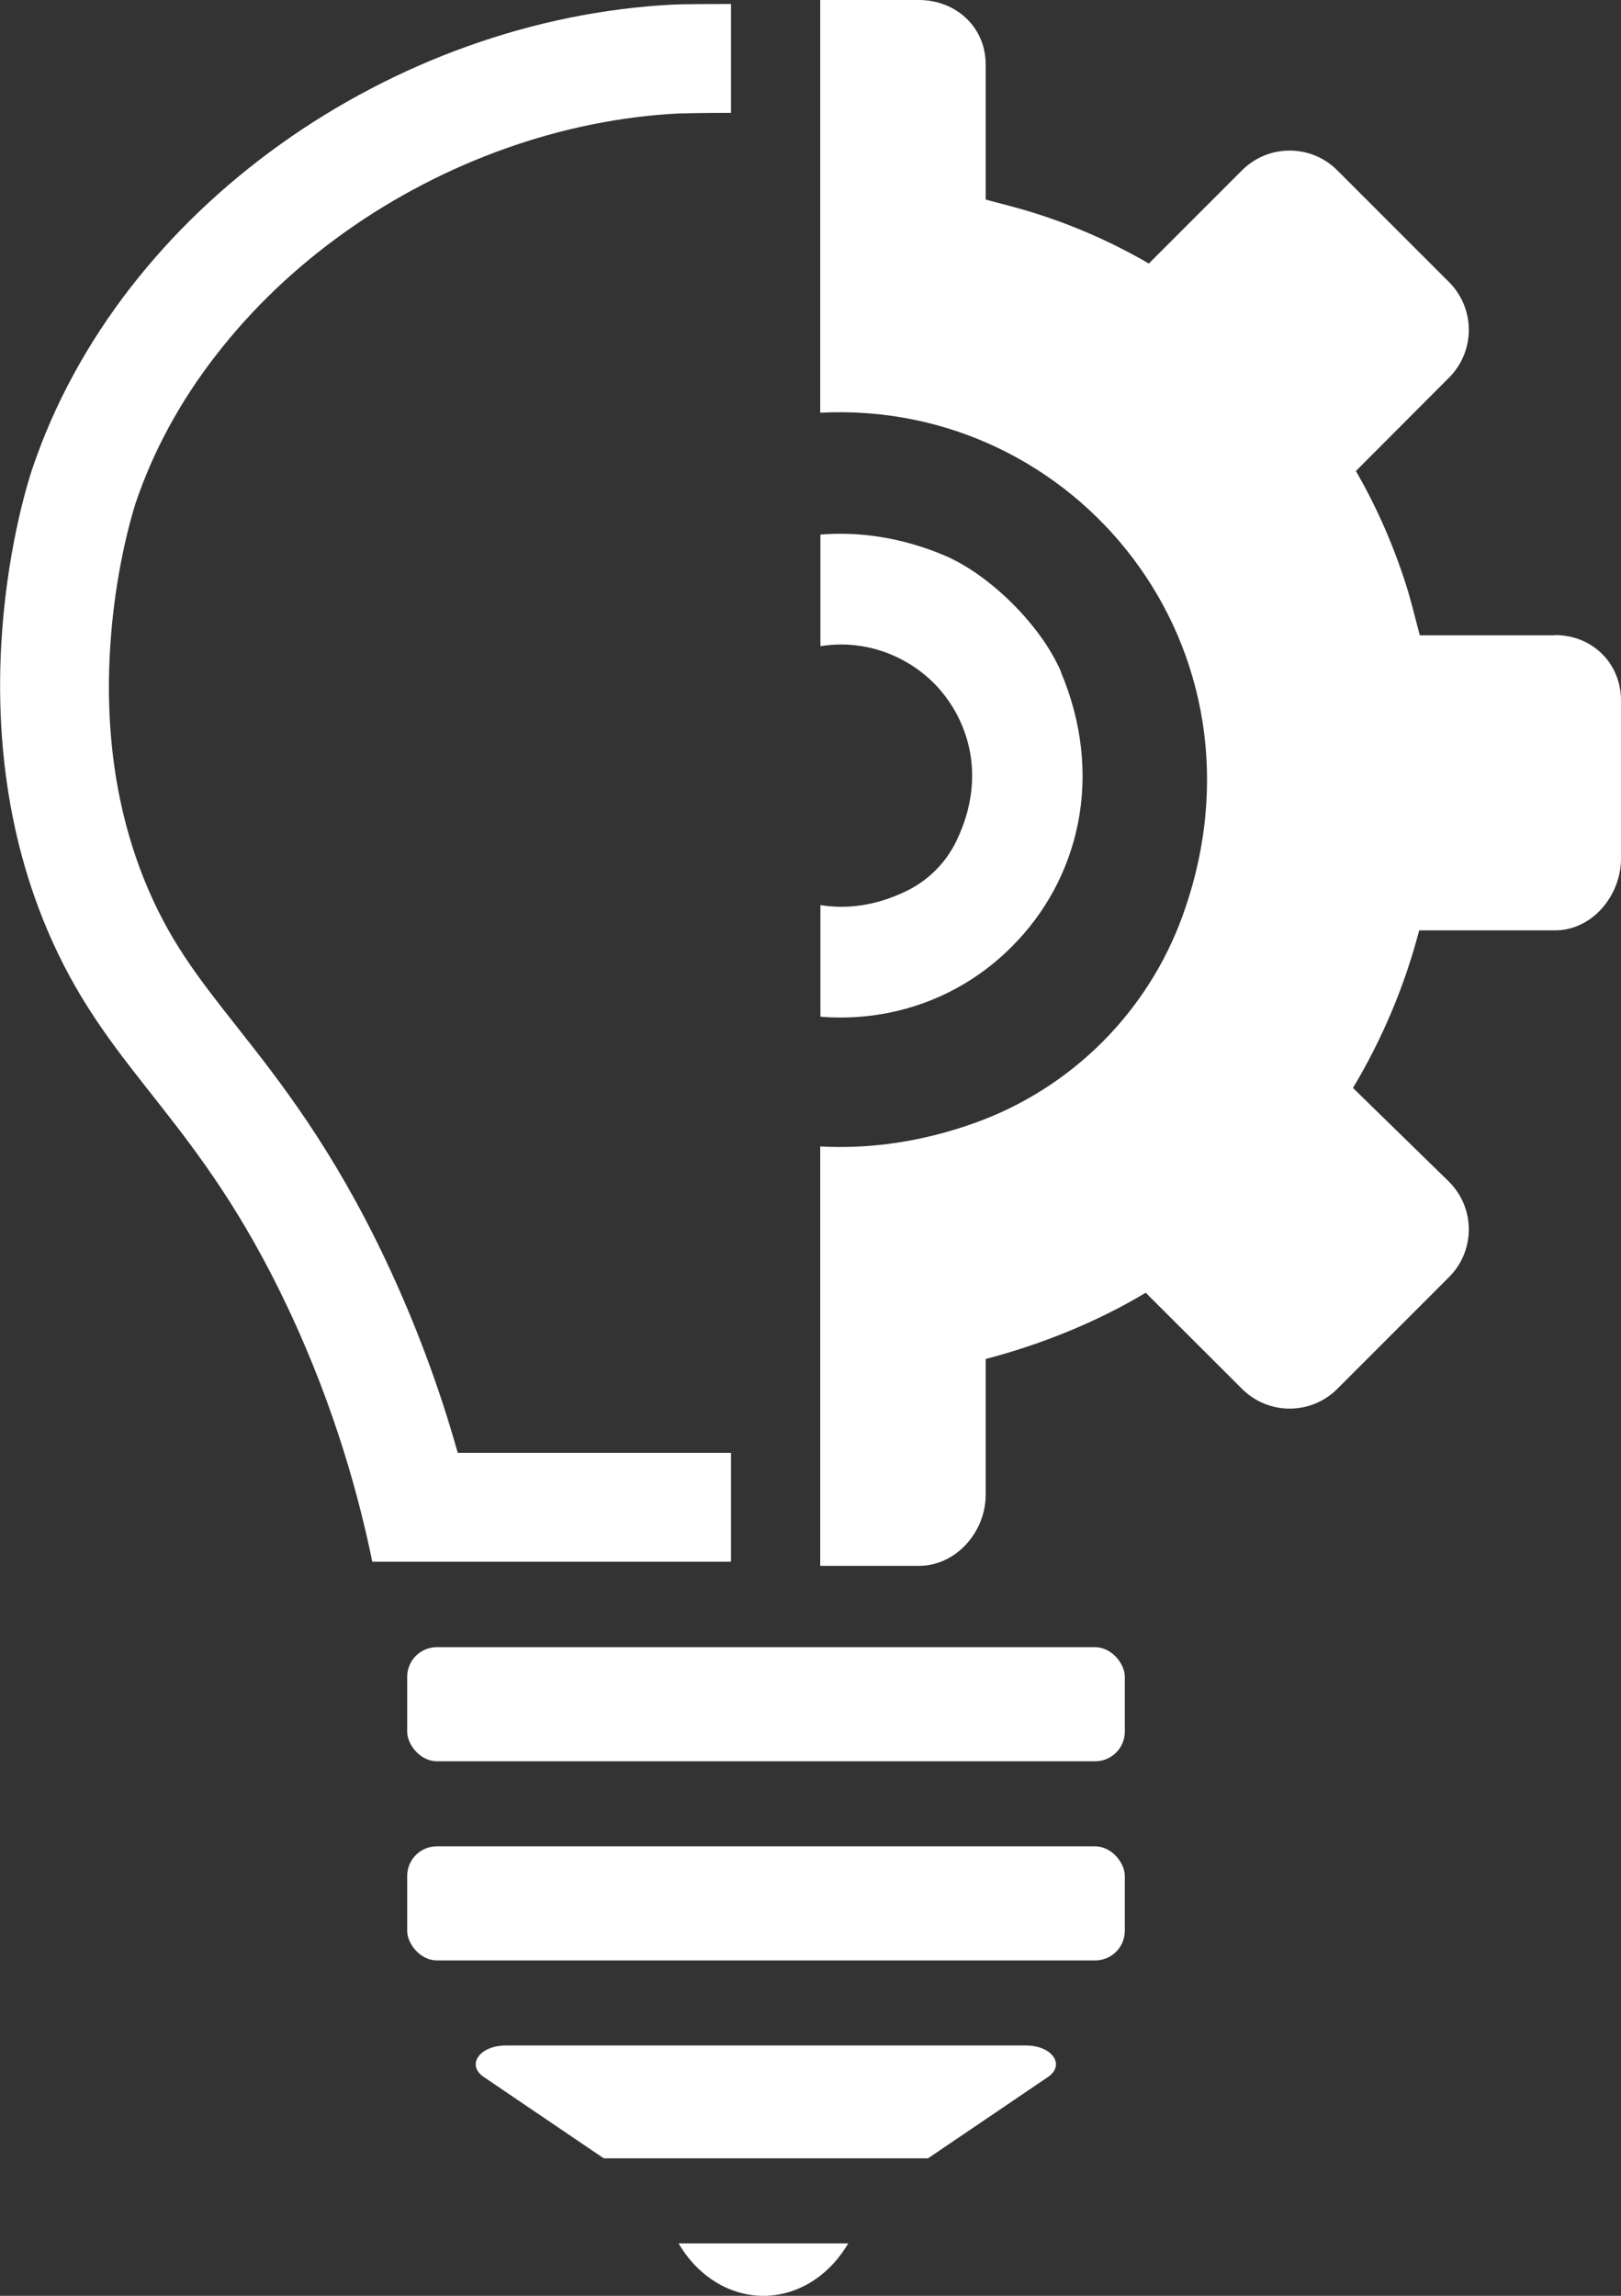
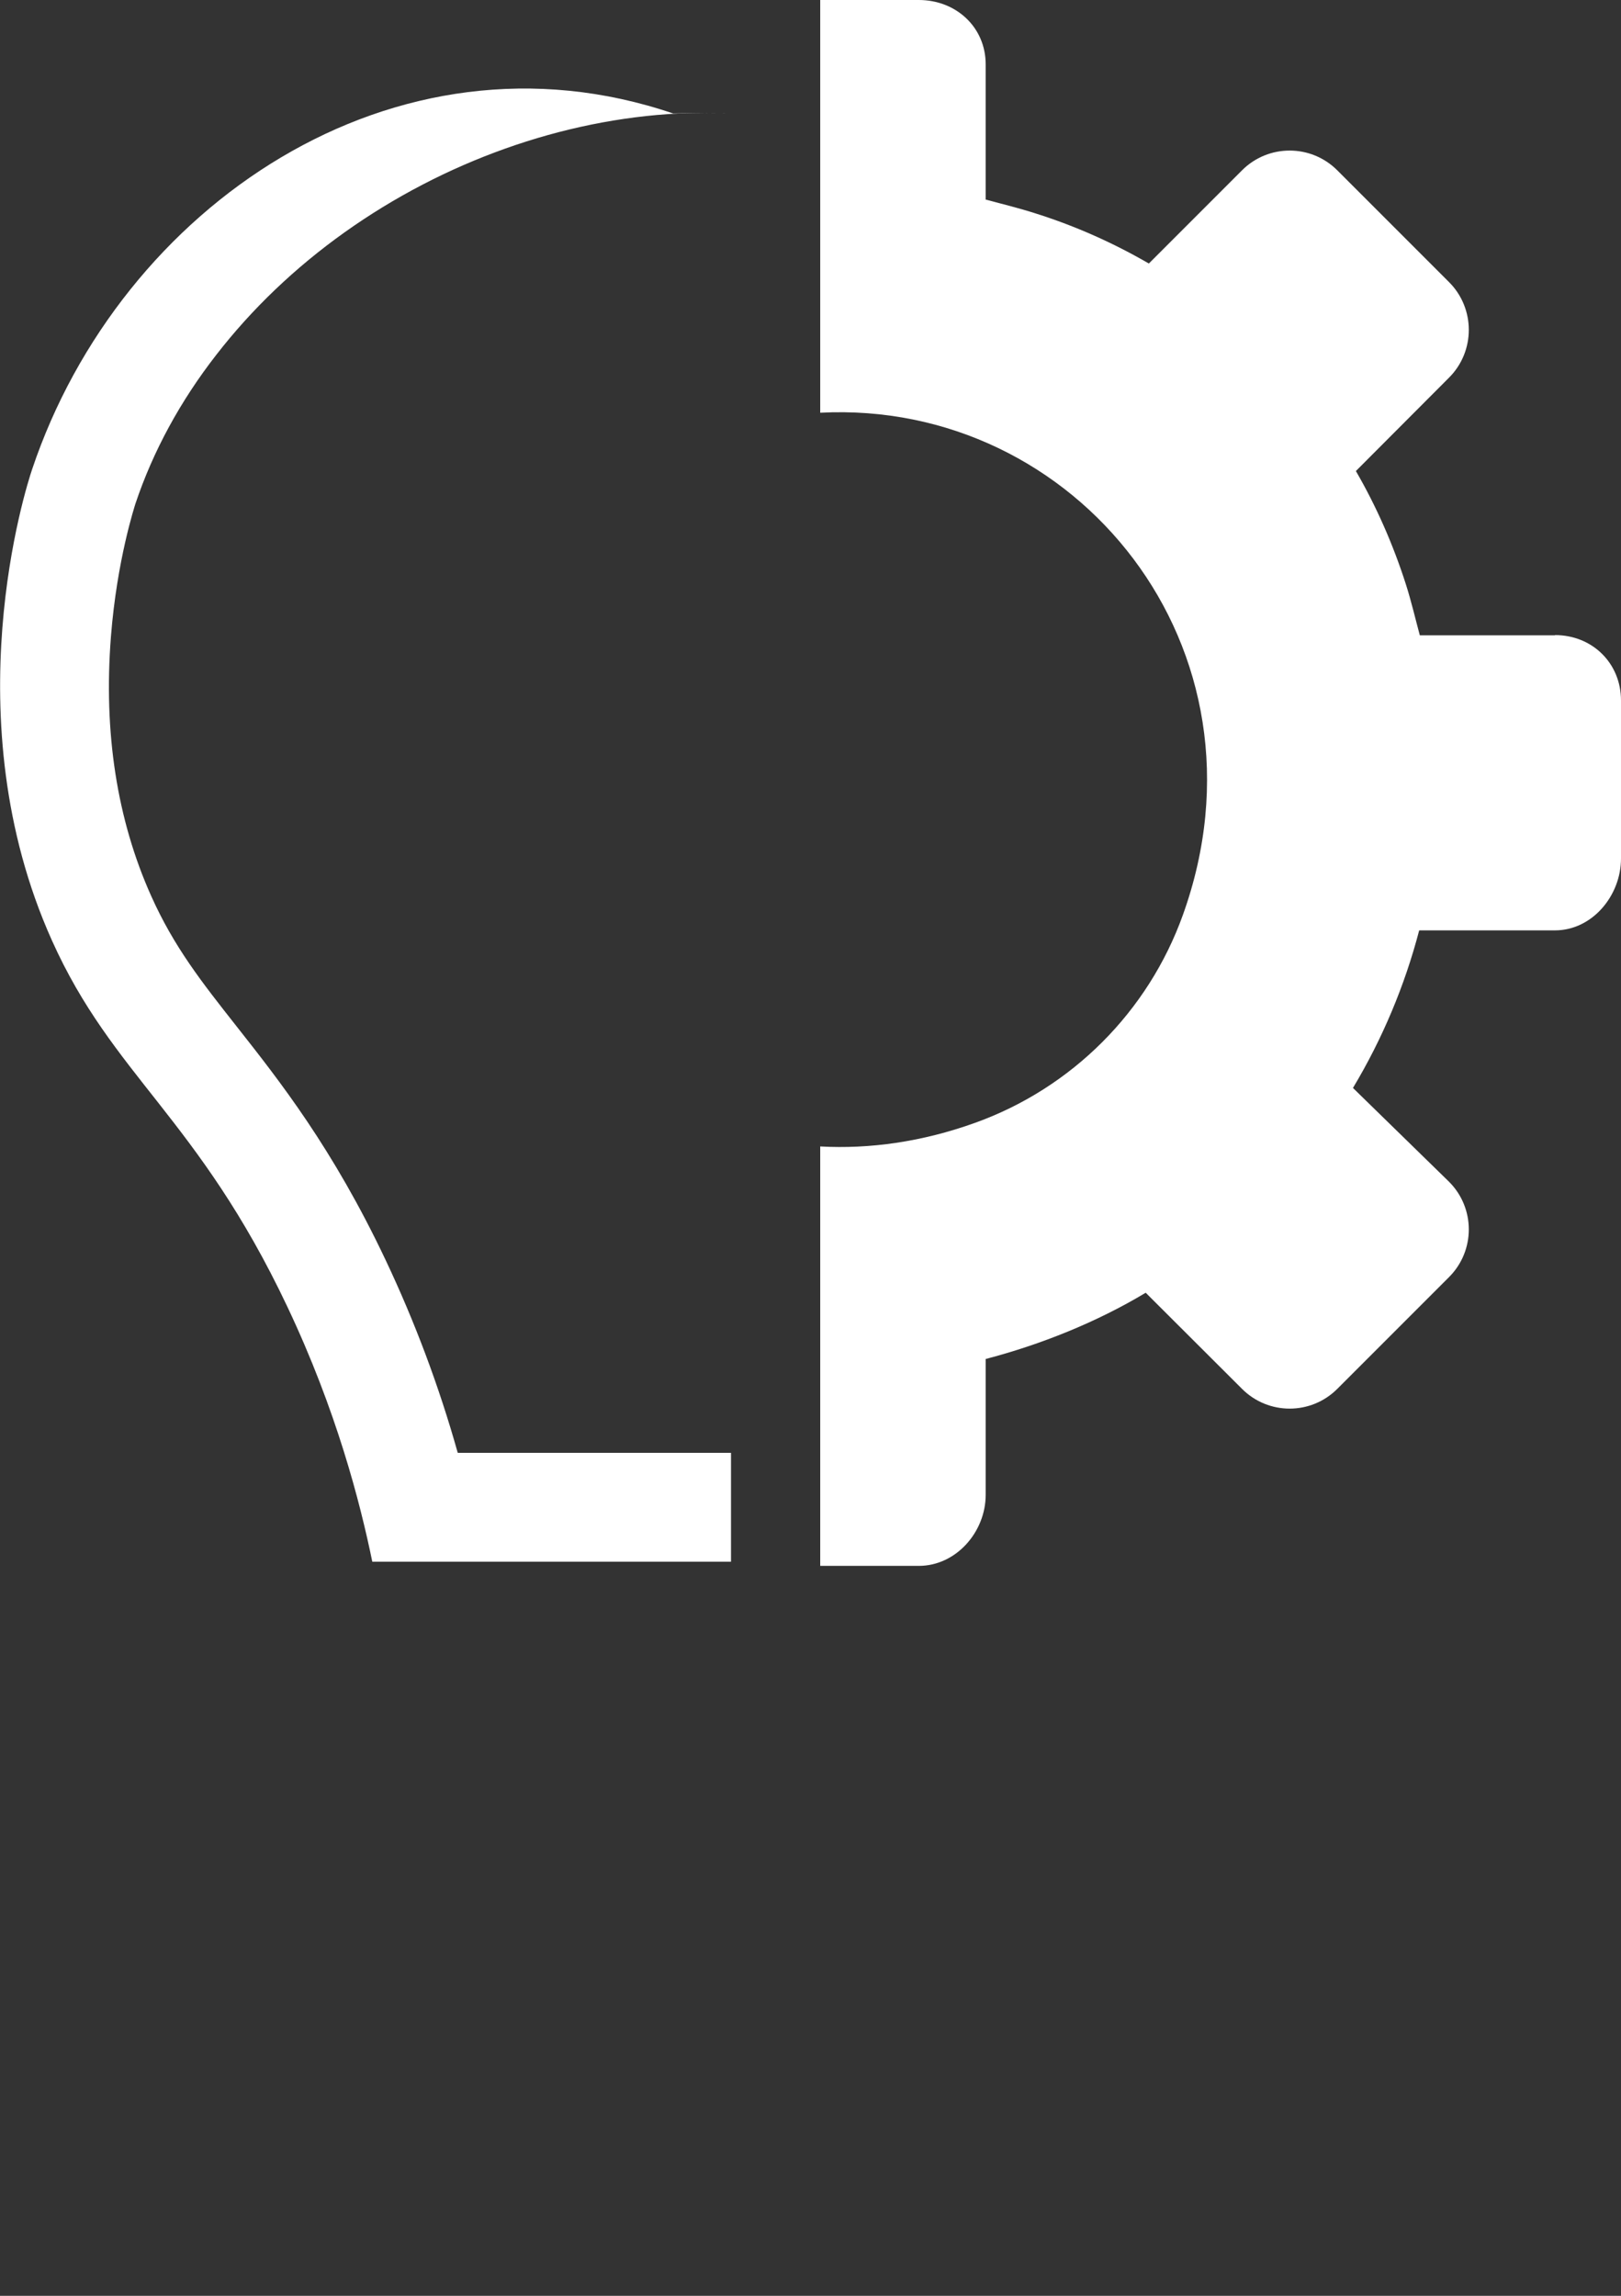
<svg xmlns="http://www.w3.org/2000/svg" id="_イヤー_2" viewBox="0 0 77.59 109.86">
  <rect x="0" y="0" width="77.59" height="109.86" fill="#333333" stroke="none" />
  <defs>
    <style>.cls-1{fill:#fff;}</style>
  </defs>
  <g id="_イヤー_1-2">
    <g>
      <g>
        <g>
-           <path class="cls-1" d="M36.66,97.88h-12.45c-1.25,0-1.91,.93-1.05,1.51l5.74,3.89h15.52l5.74-3.89c.85-.58,.2-1.51-1.05-1.51h-12.45Z" />
-           <path class="cls-1" d="M36.54,107.35h-4.06l.11,.18c.92,1.46,2.39,2.33,3.95,2.33h0c1.56,0,3.03-.87,3.95-2.33l.11-.18h-4.06Z" />
-         </g>
-         <rect class="cls-1" x="19.49" y="78.82" width="34.35" height="5.46" rx="1.42" ry="1.42" />
-         <rect class="cls-1" x="19.49" y="88.35" width="34.35" height="5.46" rx="1.42" ry="1.42" />
+           </g>
      </g>
-       <path class="cls-1" d="M34.99,69.52h-13.08c-.89-3.17-2.05-6.26-3.45-9.22-2.53-5.35-5.08-8.58-7.13-11.18-1.67-2.12-3-3.8-4.1-6.26-1.63-3.64-2.28-7.81-1.92-12.4,.29-3.68,1.14-6.24,1.17-6.35,.84-2.51,2.15-4.92,3.88-7.14,1.7-2.19,3.76-4.16,6.13-5.85,4.76-3.39,10.44-5.41,15.99-5.69,.28-.01,1.21-.03,2.47-.03h.04V.19c-1.15,0-2.31,.01-2.77,.03C18.88,.89,5.76,9.89,1.54,22.45c-.29,.85-3.83,11.91,.94,22.54,2.92,6.51,6.99,8.49,11.27,17.53,2.36,4.98,3.49,9.39,4.07,12.21h17.17v-5.22Z" />
+       <path class="cls-1" d="M34.99,69.52h-13.08c-.89-3.17-2.05-6.26-3.45-9.22-2.53-5.35-5.08-8.58-7.13-11.18-1.67-2.12-3-3.8-4.1-6.26-1.63-3.64-2.28-7.81-1.92-12.4,.29-3.68,1.14-6.24,1.17-6.35,.84-2.51,2.15-4.92,3.88-7.14,1.7-2.19,3.76-4.16,6.13-5.85,4.76-3.39,10.44-5.41,15.99-5.69,.28-.01,1.21-.03,2.47-.03h.04c-1.15,0-2.31,.01-2.77,.03C18.88,.89,5.76,9.89,1.54,22.45c-.29,.85-3.83,11.91,.94,22.54,2.92,6.51,6.99,8.49,11.27,17.53,2.36,4.98,3.49,9.39,4.07,12.21h17.17v-5.22Z" />
      <path class="cls-1" d="M74.43,30.4h-6.47c-.19-.7-.41-1.64-.67-2.45-.61-1.9-1.41-3.72-2.39-5.41l4.46-4.47c1.26-1.26,1.26-3.31,0-4.57l-5.35-5.35c-1.26-1.26-3.3-1.26-4.56,0l-4.46,4.46c-1.69-.98-3.5-1.79-5.4-2.39-.8-.26-1.71-.48-2.41-.67V3.08c0-1.78-1.42-3.08-3.2-3.08h-4.72V19.75c12.25-.64,21.94,11.28,17.36,24.03-1.66,4.63-5.32,8.29-9.95,9.95-2.53,.91-5.04,1.26-7.41,1.13v20.07h4.72c1.78,0,3.2-1.62,3.2-3.4v-6.5c2.64-.69,5.31-1.76,7.66-3.17l4.61,4.6c1.26,1.26,3.3,1.26,4.56,0l5.35-5.35c1.26-1.26,1.26-3.3,0-4.56l-4.6-4.49c1.41-2.35,2.48-4.9,3.17-7.54h6.5c1.78,0,3.16-1.66,3.16-3.44v-7.56c0-1.78-1.37-3.13-3.16-3.13Z" />
-       <path class="cls-1" d="M50.79,32.16c-.93-2.2-3.39-4.65-5.58-5.58h0c-1.94-.82-3.97-1.16-5.94-1v5.34c.33-.05,.66-.08,.98-.08,1.86,0,3.42,.82,4.44,1.84,1.55,1.55,2.65,4.35,1.08,7.58-.5,1.03-1.34,1.87-2.37,2.37-1.49,.73-2.9,.88-4.13,.68v5.34c.33,.03,.66,.04,.99,.04,.78,0,1.55-.08,2.3-.23,2.23-.45,4.26-1.54,5.87-3.16,1.61-1.61,2.71-3.64,3.16-5.87,.48-2.37,.2-4.89-.81-7.27Z" />
    </g>
  </g>
</svg>